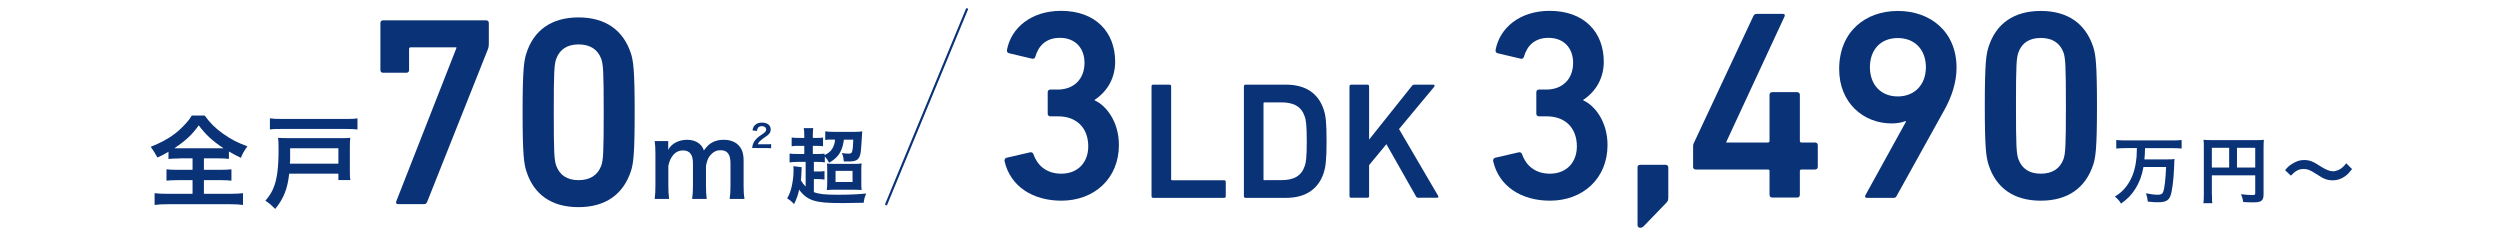
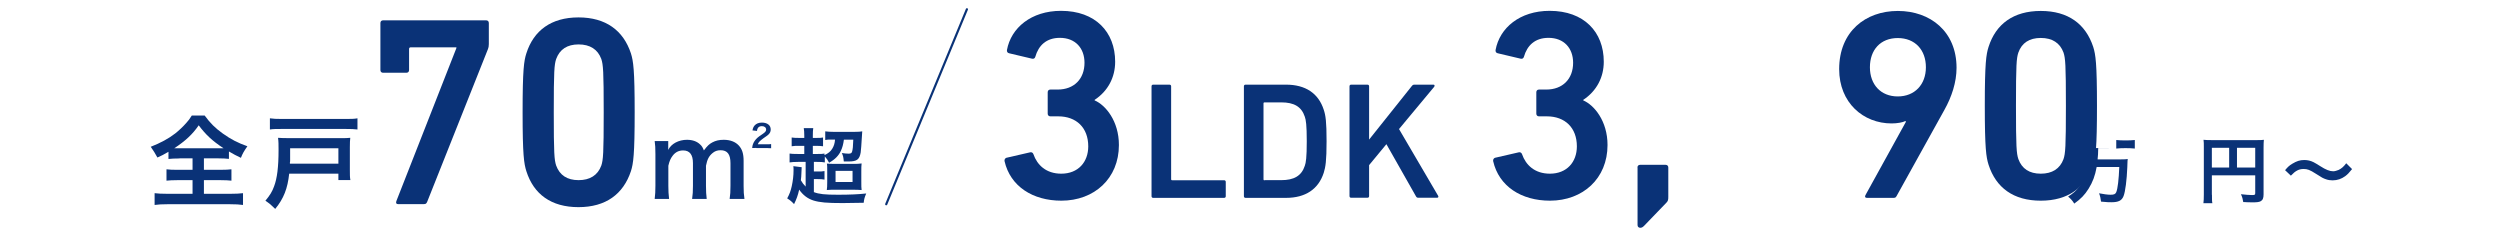
<svg xmlns="http://www.w3.org/2000/svg" id="_レイヤー_2" viewBox="0 0 239.81 21.95">
  <defs>
    <style>.cls-1{fill:none;stroke:#0a3277;stroke-linecap:round;stroke-miterlimit:10;stroke-width:.21px;}.cls-2{fill:#0a3277;}</style>
  </defs>
  <line class="cls-1" x1="92.75" y1=".89" x2="85.01" y2="19.59" />
  <path class="cls-2" d="M96.56,15.13l2.26-.52c.13-.03.26.03.31.18.36,1.04,1.22,1.87,2.67,1.87,1.63,0,2.59-1.12,2.59-2.62,0-1.79-1.14-2.88-2.88-2.88h-.75c-.16,0-.26-.1-.26-.26v-2.05c0-.16.1-.26.26-.26h.7c1.56,0,2.57-1.01,2.57-2.57,0-1.4-.88-2.39-2.36-2.39-1.3,0-2.05.73-2.36,1.82-.05.16-.16.21-.31.18l-2.2-.52c-.16-.03-.23-.16-.21-.31.39-2.13,2.33-3.76,5.19-3.76,3.29,0,5.19,2.02,5.19,4.88,0,1.48-.67,2.8-1.97,3.66v.05c1.04.44,2.33,1.97,2.33,4.28,0,3.21-2.36,5.34-5.52,5.34-2.75,0-4.9-1.38-5.45-3.79-.03-.15.05-.29.21-.34Z" />
  <path class="cls-2" d="M110.46,8.28c0-.1.06-.16.16-.16h1.56c.1,0,.16.06.16.16v8.91c0,.06.03.1.1.1h4.98c.1,0,.16.06.16.16v1.37c0,.1-.06.16-.16.16h-6.8c-.1,0-.16-.06-.16-.16v-10.54Z" />
  <path class="cls-2" d="M119.32,8.28c0-.1.06-.16.16-.16h3.88c1.87,0,3.11.83,3.62,2.41.18.54.27,1.13.27,3.02s-.1,2.47-.27,3.02c-.51,1.58-1.76,2.41-3.62,2.41h-3.88c-.1,0-.16-.06-.16-.16v-10.54ZM121.3,17.28h1.61c1.2,0,1.93-.4,2.25-1.37.11-.3.19-.8.19-2.36s-.08-2.06-.19-2.36c-.32-.97-1.05-1.37-2.25-1.37h-1.61c-.06,0-.1.03-.1.1v7.28c0,.06.03.1.1.1Z" />
  <path class="cls-2" d="M129.45,8.28c0-.1.06-.16.16-.16h1.56c.1,0,.16.06.16.16v5.11l4.1-5.14c.08-.1.14-.13.26-.13h1.82c.1,0,.14.11.06.21l-3.37,4.05,3.75,6.4c.06.11.02.19-.11.19h-1.77c-.13,0-.18-.03-.24-.13l-2.84-5.01-1.66,2.01v2.97c0,.1-.06.16-.16.16h-1.56c-.1,0-.16-.06-.16-.16v-10.54Z" />
  <path class="cls-2" d="M143.43,15.13l2.26-.52c.13-.03.26.03.31.18.36,1.04,1.22,1.87,2.67,1.87,1.63,0,2.59-1.12,2.59-2.62,0-1.79-1.14-2.88-2.88-2.88h-.75c-.16,0-.26-.1-.26-.26v-2.05c0-.16.1-.26.26-.26h.7c1.56,0,2.57-1.01,2.57-2.57,0-1.4-.88-2.39-2.36-2.39-1.3,0-2.05.73-2.36,1.82-.05.16-.16.21-.31.18l-2.2-.52c-.16-.03-.23-.16-.21-.31.39-2.13,2.33-3.76,5.19-3.76,3.29,0,5.19,2.02,5.19,4.88,0,1.48-.67,2.8-1.97,3.66v.05c1.04.44,2.33,1.97,2.33,4.28,0,3.21-2.36,5.34-5.52,5.34-2.75,0-4.9-1.38-5.45-3.79-.03-.15.05-.29.21-.34Z" />
  <path class="cls-2" d="M157.07,16.07c0-.16.1-.26.26-.26h2.44c.16,0,.26.1.26.26v2.83c0,.26-.03.39-.18.54l-2.15,2.23c-.13.13-.23.18-.36.18-.15,0-.26-.1-.26-.26v-5.52Z" />
-   <path class="cls-2" d="M162.41,16.01v-2c0-.13.03-.23.08-.31l5.7-12.16c.08-.16.18-.21.36-.21h2.46c.18,0,.23.1.18.23l-5.6,12.06v.05h3.99c.1,0,.16-.05.16-.16v-4.41c0-.16.1-.26.26-.26h2.39c.15,0,.26.1.26.26v4.41c0,.1.05.16.16.16h1.3c.16,0,.26.1.26.26v2.07c0,.16-.1.26-.26.26h-1.3c-.1,0-.16.05-.16.15v2.28c0,.16-.1.26-.26.26h-2.39c-.16,0-.26-.1-.26-.26v-2.28c0-.1-.05-.15-.16-.15h-6.92c-.15,0-.26-.1-.26-.26Z" />
  <path class="cls-2" d="M182.82,11.66l-.05-.05c-.23.13-.78.23-1.32.23-2.7,0-5.03-1.97-5.03-5.21,0-3.6,2.52-5.58,5.63-5.58s5.63,1.97,5.63,5.45c0,1.4-.47,2.8-1.17,4.05l-4.59,8.27c-.08.13-.13.16-.31.16h-2.52c-.18,0-.23-.1-.15-.26l3.89-7.05ZM184.74,6.45c0-1.66-1.04-2.8-2.7-2.8s-2.67,1.14-2.67,2.8,1.04,2.8,2.67,2.8,2.7-1.14,2.7-2.8Z" />
  <path class="cls-2" d="M190.39,10.15c0-4.1.13-4.93.36-5.65.7-2.2,2.39-3.45,5.01-3.45s4.3,1.24,5.03,3.45c.23.73.36,1.56.36,5.65s-.13,4.93-.36,5.65c-.73,2.2-2.41,3.45-5.03,3.45s-4.3-1.24-5.01-3.45c-.23-.73-.36-1.56-.36-5.65ZM195.76,16.66c1.09,0,1.84-.47,2.18-1.4.18-.54.23-1.14.23-5.11s-.05-4.56-.23-5.11c-.34-.93-1.09-1.4-2.18-1.4s-1.82.47-2.15,1.4c-.18.54-.23,1.14-.23,5.11s.05,4.56.23,5.11c.34.93,1.06,1.4,2.15,1.4Z" />
-   <path class="cls-2" d="M203.9,14.21c-.32,0-.62.01-.9.04v-.82c.26.03.55.04.89.04h4.49c.34,0,.62-.01.89-.04v.82c-.27-.03-.57-.04-.89-.04h-2.62c-.01.54-.02.7-.06,1.08h2c.41,0,.68,0,.89-.04-.02.16-.02.17-.04.79-.05,1.23-.19,2.34-.36,2.77-.17.43-.48.59-1.17.59-.23,0-.38,0-.99-.06-.04-.31-.08-.52-.19-.8.41.08.82.14,1.1.14.34,0,.47-.06.55-.25.14-.34.24-1.2.29-2.41h-2.17c-.15.83-.38,1.45-.78,2.09-.37.59-.74.97-1.37,1.42-.16-.27-.34-.47-.59-.67.51-.33.77-.56,1.08-.96.49-.64.79-1.38.93-2.31.07-.46.08-.53.1-1.39h-1.08Z" />
+   <path class="cls-2" d="M203.9,14.21c-.32,0-.62.01-.9.04v-.82c.26.03.55.04.89.04c.34,0,.62-.01.89-.04v.82c-.27-.03-.57-.04-.89-.04h-2.62c-.01.54-.02.7-.06,1.08h2c.41,0,.68,0,.89-.04-.02.16-.02.17-.04.79-.05,1.23-.19,2.34-.36,2.77-.17.43-.48.59-1.17.59-.23,0-.38,0-.99-.06-.04-.31-.08-.52-.19-.8.41.08.82.14,1.1.14.34,0,.47-.06.55-.25.14-.34.24-1.2.29-2.41h-2.17c-.15.83-.38,1.45-.78,2.09-.37.59-.74.97-1.37,1.42-.16-.27-.34-.47-.59-.67.51-.33.77-.56,1.08-.96.49-.64.79-1.38.93-2.31.07-.46.08-.53.1-1.39h-1.08Z" />
  <path class="cls-2" d="M212.18,18.68c0,.44,0,.65.04.81h-.86c.03-.22.04-.47.04-.84v-4.57c0-.29,0-.47-.03-.67.22.02.41.03.78.03h4.25c.38,0,.59,0,.76-.03-.02.2-.03.38-.03.76v4.48c0,.36-.08.55-.29.66-.13.07-.36.1-.73.1-.27,0-.66-.01-.93-.03-.04-.27-.09-.47-.22-.75.46.05.81.08,1.06.08.27,0,.31-.02.31-.19v-1.7h-4.16v1.87ZM213.83,14.18h-1.66v1.89h1.66v-1.89ZM216.33,16.07v-1.89h-1.75v1.89h1.75Z" />
  <path class="cls-2" d="M219.19,16.33c.26-.31.38-.43.69-.62.43-.26.74-.36,1.15-.36.32,0,.6.06.9.21q.18.09.64.38c.53.34.9.49,1.24.49.15,0,.35-.06.52-.13.3-.15.48-.31.73-.64l.56.56c-.29.36-.43.51-.66.68-.36.26-.75.4-1.21.4-.21,0-.43-.03-.62-.1-.27-.09-.41-.16-.96-.52-.61-.39-.83-.47-1.2-.47-.45,0-.78.17-1.22.64l-.55-.52Z" />
  <path class="cls-2" d="M43.78,4.62v-.08h-4.38c-.1,0-.16.05-.16.16v2.02c0,.16-.1.26-.26.26h-2.23c-.16,0-.26-.1-.26-.26V2.21c0-.16.1-.26.26-.26h9.88c.16,0,.26.1.26.26v2.02c0,.21-.03.34-.08.47l-5.83,14.65c-.08.18-.13.23-.34.23h-2.46c-.16,0-.23-.1-.16-.29l5.76-14.68Z" />
  <path class="cls-2" d="M50.13,10.77c0-4.1.13-4.93.36-5.65.7-2.2,2.39-3.45,5-3.45s4.3,1.24,5.03,3.45c.23.73.36,1.56.36,5.65s-.13,4.93-.36,5.65c-.73,2.2-2.41,3.45-5.03,3.45s-4.3-1.24-5-3.45c-.23-.73-.36-1.56-.36-5.65ZM55.5,17.28c1.09,0,1.84-.47,2.18-1.4.18-.54.23-1.14.23-5.11s-.05-4.56-.23-5.11c-.34-.93-1.09-1.4-2.18-1.4s-1.81.47-2.15,1.4c-.18.54-.23,1.14-.23,5.11s.05,4.56.23,5.11c.34.93,1.06,1.4,2.15,1.4Z" />
  <path class="cls-2" d="M62.8,19.09c.05-.42.07-.74.07-1.26v-3.04c0-.61-.02-.89-.07-1.26h1.3v.49c0,.06,0,.2,0,.36.28-.59,1-.97,1.8-.97.52,0,.95.15,1.25.44.17.15.25.28.37.58.33-.44.51-.61.81-.77.32-.17.65-.25,1.09-.25.62,0,1.12.19,1.45.55.32.35.46.78.46,1.47v2.39c0,.54.02.86.08,1.26h-1.42c.06-.4.08-.69.08-1.26v-2.17c0-.85-.3-1.24-.95-1.24-.32,0-.56.09-.79.29-.34.29-.49.6-.61,1.2v1.92c0,.53.02.86.07,1.26h-1.4c.06-.41.08-.71.08-1.26v-2.17c0-.81-.31-1.22-.94-1.22-.41,0-.74.16-1,.5-.21.28-.31.5-.42.97v1.92c0,.52.02.81.07,1.26h-1.37Z" />
  <path class="cls-2" d="M77.26,15.53h-.71c-.38,0-.61.02-.81.05v-.85c.21.03.38.04.81.04h.6v-.78h-.48c-.33,0-.5,0-.73.04v-.84c.18.03.37.04.73.04h.48v-.22c0-.35-.02-.52-.05-.72h.91c-.03.2-.04.37-.04.72v.22h.27c.37,0,.53,0,.71-.04v.84c-.22-.03-.38-.04-.71-.04h-.27v.78h.42c.34,0,.52,0,.7-.04v.15c.37-.18.57-.34.74-.61.16-.26.24-.51.27-.88h-.33c-.3,0-.45,0-.61.04v-.83c.22.03.49.05.85.05h1.9c.41,0,.65-.02.8-.05-.02.19-.02.22-.05.75-.02.39-.07,1.08-.1,1.28-.12.68-.37.86-1.17.86-.1,0-.16,0-.45,0-.04-.42-.06-.53-.19-.81.29.04.48.06.64.06.21,0,.3-.05.34-.18.07-.21.1-.53.12-1.16h-.9c-.06.44-.14.75-.29,1.07-.21.46-.57.83-1.13,1.14-.13-.26-.22-.39-.41-.6v.57c-.2-.04-.38-.05-.74-.05h-.31v.92h.37c.3,0,.44,0,.65-.04v.82c-.21-.04-.35-.05-.65-.05h-.37v1.25c.5.19,1.04.25,2.32.25,1.13,0,1.95-.04,2.7-.12-.17.41-.2.53-.24.89-1.07.02-1.74.03-2.01.03-1.52,0-2.21-.06-2.82-.25-.56-.18-1.01-.53-1.36-1.04-.12.55-.26.92-.49,1.39-.22-.24-.37-.37-.66-.55.23-.43.33-.69.44-1.18.11-.51.17-1,.17-1.52,0-.16,0-.26-.02-.39l.8.1q0,.17-.03.65c0,.2-.02.33-.05.6.14.25.26.4.46.61v-2.38ZM79.35,16.34c0-.37,0-.49-.03-.65.21.02.36.03.72.03h1.73c.39,0,.62,0,.88-.04-.03.22-.03.39-.03.81v.92c0,.45,0,.62.03.82-.25-.02-.49-.03-.84-.03h-1.63c-.4,0-.63,0-.87.03.03-.22.04-.4.04-.79v-1.1ZM80.15,17.46h1.63v-1.07h-1.63v1.07Z" />
  <path class="cls-2" d="M17.22,15.2c-.47,0-.79.02-1.06.05v-.69c-.47.27-.64.37-1.06.55q-.29-.54-.64-1.03c.92-.36,1.71-.78,2.35-1.28.32-.25.77-.67,1.07-1.02.2-.22.31-.36.52-.7h1.23c.54.74,1.01,1.2,1.73,1.72.8.57,1.44.9,2.37,1.23-.35.5-.47.72-.62,1.11-.44-.2-.72-.36-1.15-.61v.71c-.28-.03-.58-.05-1.03-.05h-1.37v1.1h1.57c.5,0,.81-.02,1.07-.05v1.09c-.26-.03-.59-.05-1.07-.05h-1.57v1.31h2.52c.51,0,.93-.02,1.23-.06v1.13c-.32-.05-.73-.07-1.22-.07h-6.05c-.49,0-.89.02-1.21.07v-1.13c.28.04.7.06,1.24.06h2.4v-1.31h-1.42c-.49,0-.81.02-1.08.05v-1.09c.3.04.59.05,1.08.05h1.42v-1.1h-1.26ZM20.98,14.22c.2,0,.27,0,.46,0-1.07-.71-1.68-1.27-2.38-2.2-.56.83-1.26,1.49-2.34,2.2.19,0,.28,0,.43,0h3.84Z" />
  <path class="cls-2" d="M27.74,16.66c-.15,1.41-.52,2.38-1.34,3.38-.09-.09-.15-.15-.19-.18-.31-.3-.33-.31-.75-.61.43-.51.65-.87.83-1.37.29-.76.43-1.84.43-3.49,0-.52,0-.83-.05-1.17.31.02.56.03,1.02.03h5.02c.41,0,.62,0,.89-.03-.03.25-.04.46-.04.9v2.17c0,.48,0,.72.05.98h-1.15v-.61h-4.72ZM34.29,12.42c-.31-.04-.6-.05-1.12-.05h-6.16c-.49,0-.78,0-1.12.05v-1.07c.35.05.62.06,1.12.06h6.16c.51,0,.78,0,1.12-.06v1.07ZM32.46,15.69v-1.47h-4.63v.71c0,.15,0,.28,0,.41,0,.13,0,.2-.02.22,0,.07,0,.08,0,.14h4.67Z" />
  <path class="cls-2" d="M72.54,14.19c-.23,0-.28,0-.39.01.02-.17.04-.28.08-.38.08-.22.22-.41.41-.59.1-.09.19-.16.49-.36.28-.19.36-.29.36-.44,0-.2-.16-.33-.41-.33-.17,0-.31.06-.38.18-.05.07-.07.14-.09.28l-.43-.05c.04-.23.1-.35.21-.48.15-.17.39-.27.69-.27.52,0,.85.25.85.66,0,.2-.07.34-.21.48-.08.08-.11.1-.5.37-.13.09-.28.22-.36.3-.09.1-.13.16-.17.27h.84c.19,0,.34,0,.44-.02v.4c-.14-.01-.26-.02-.45-.02h-.96Z" />
</svg>